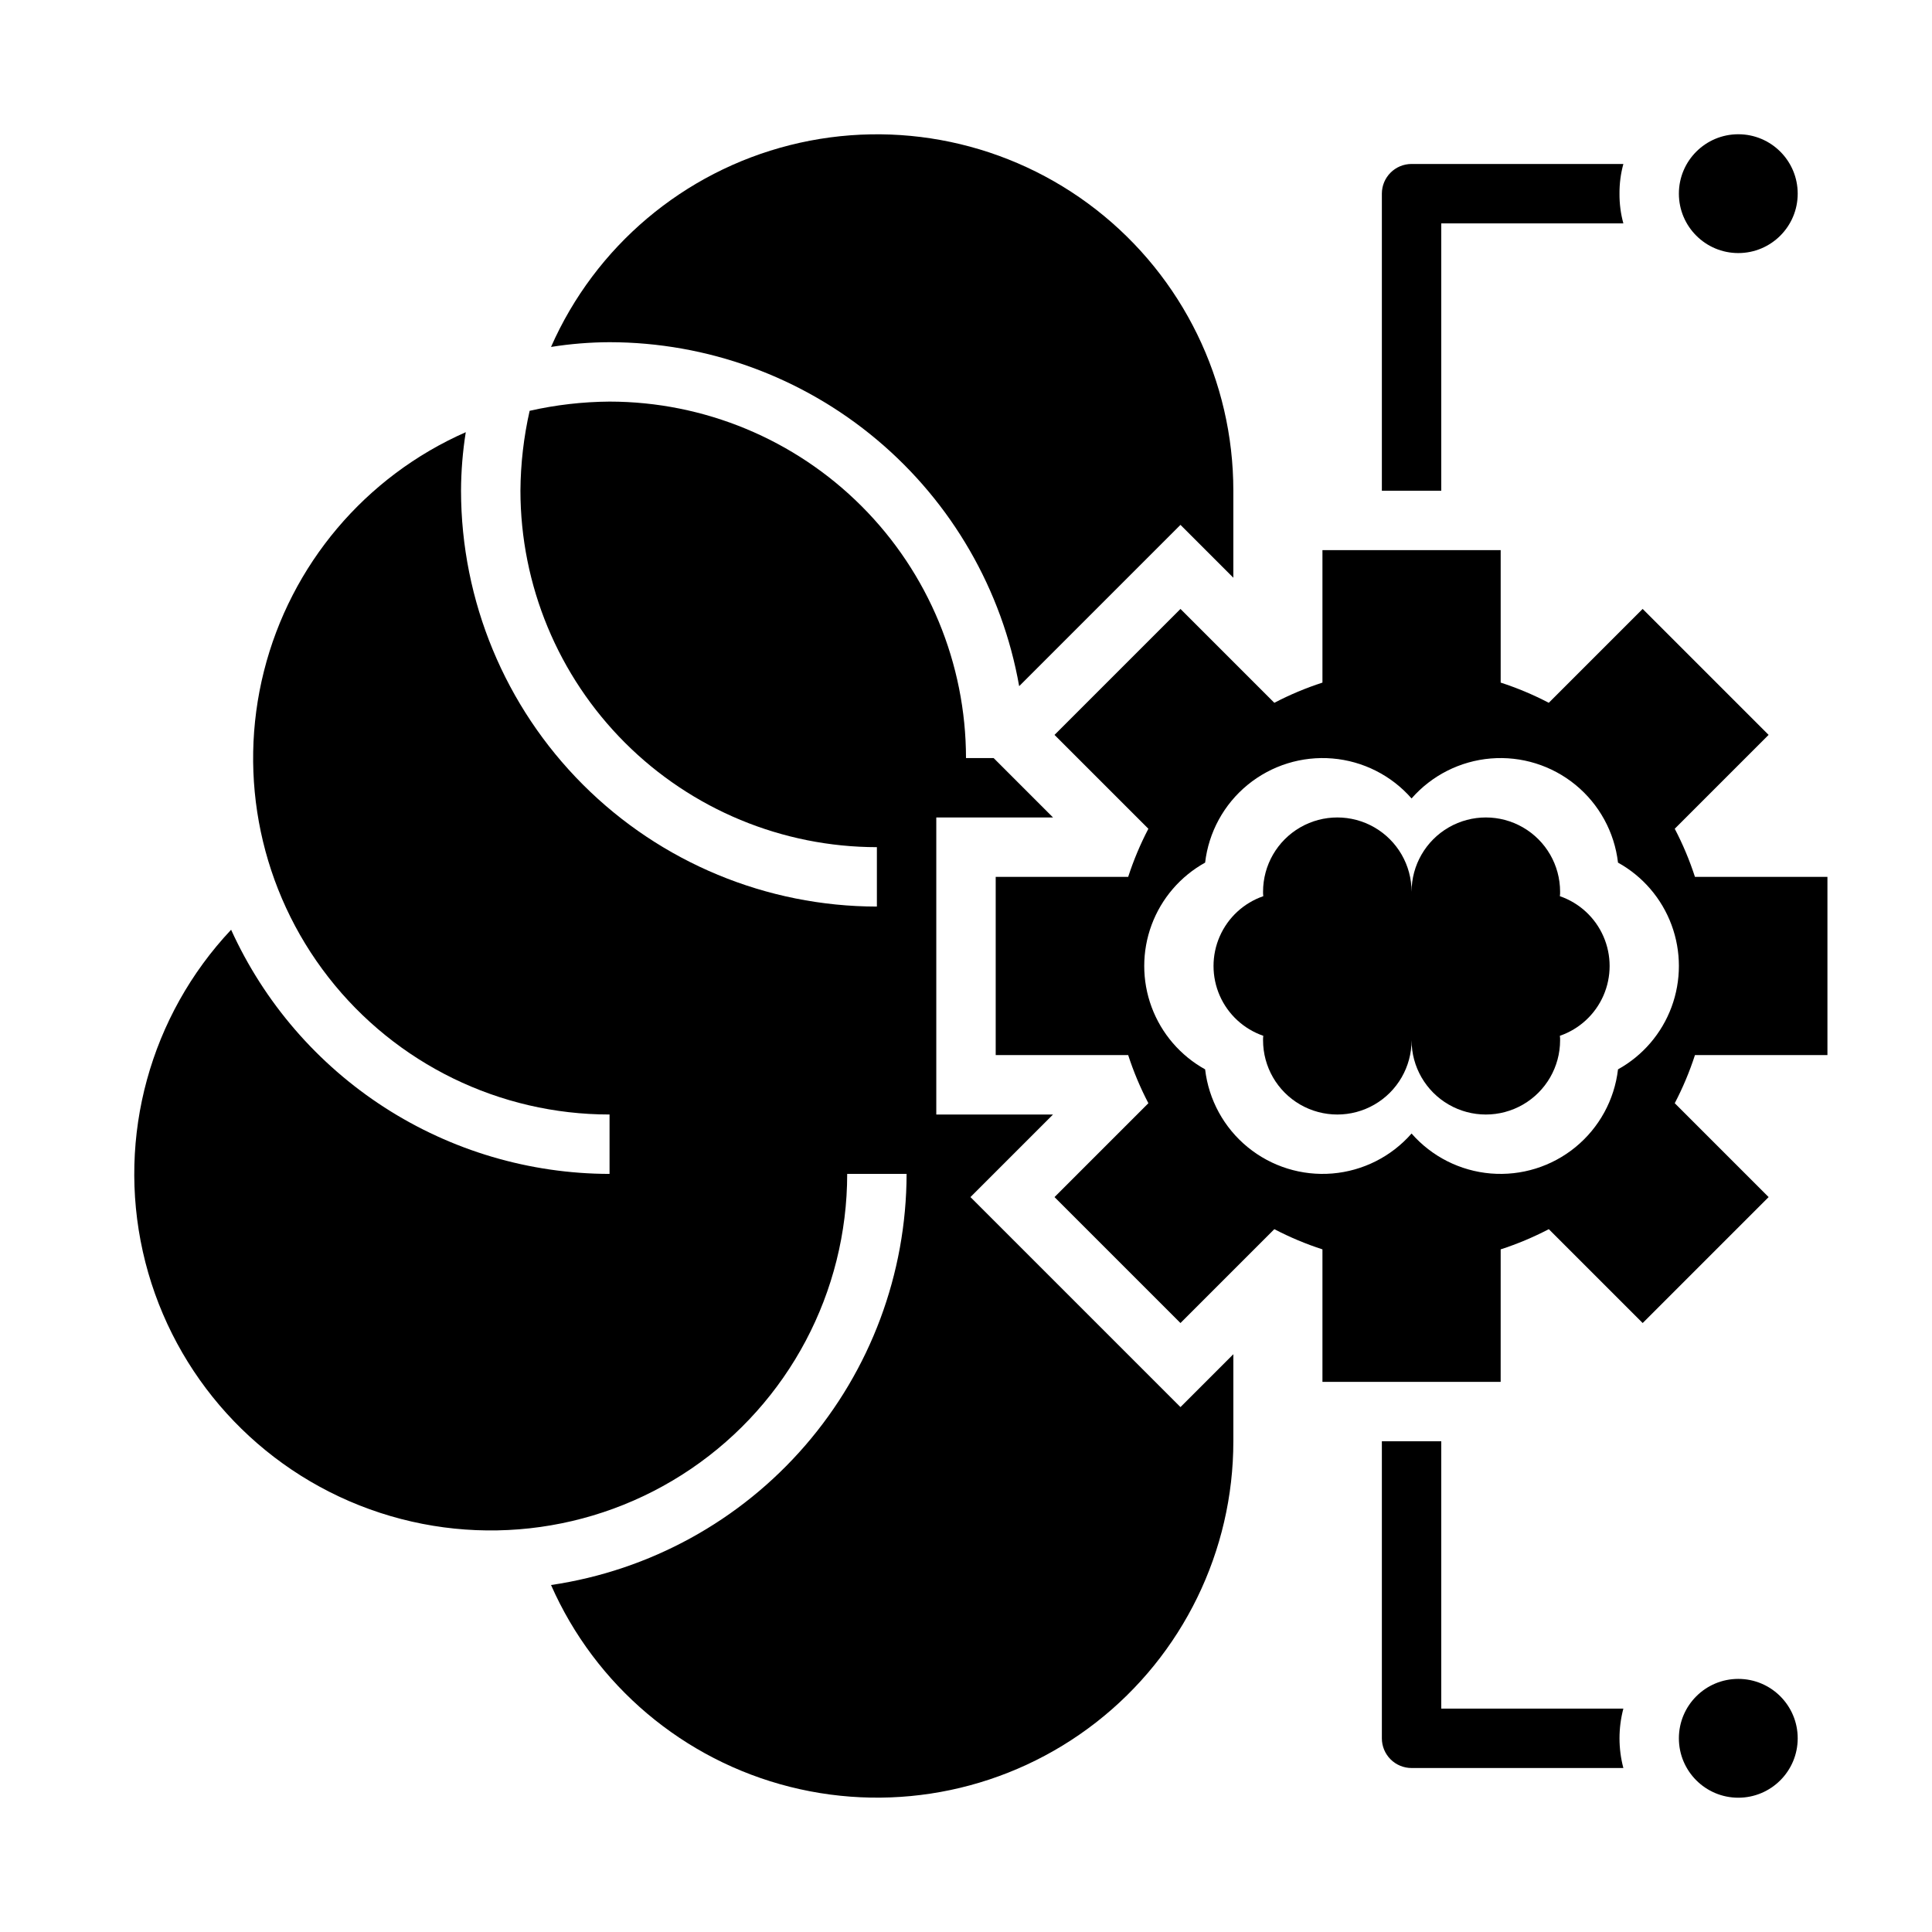
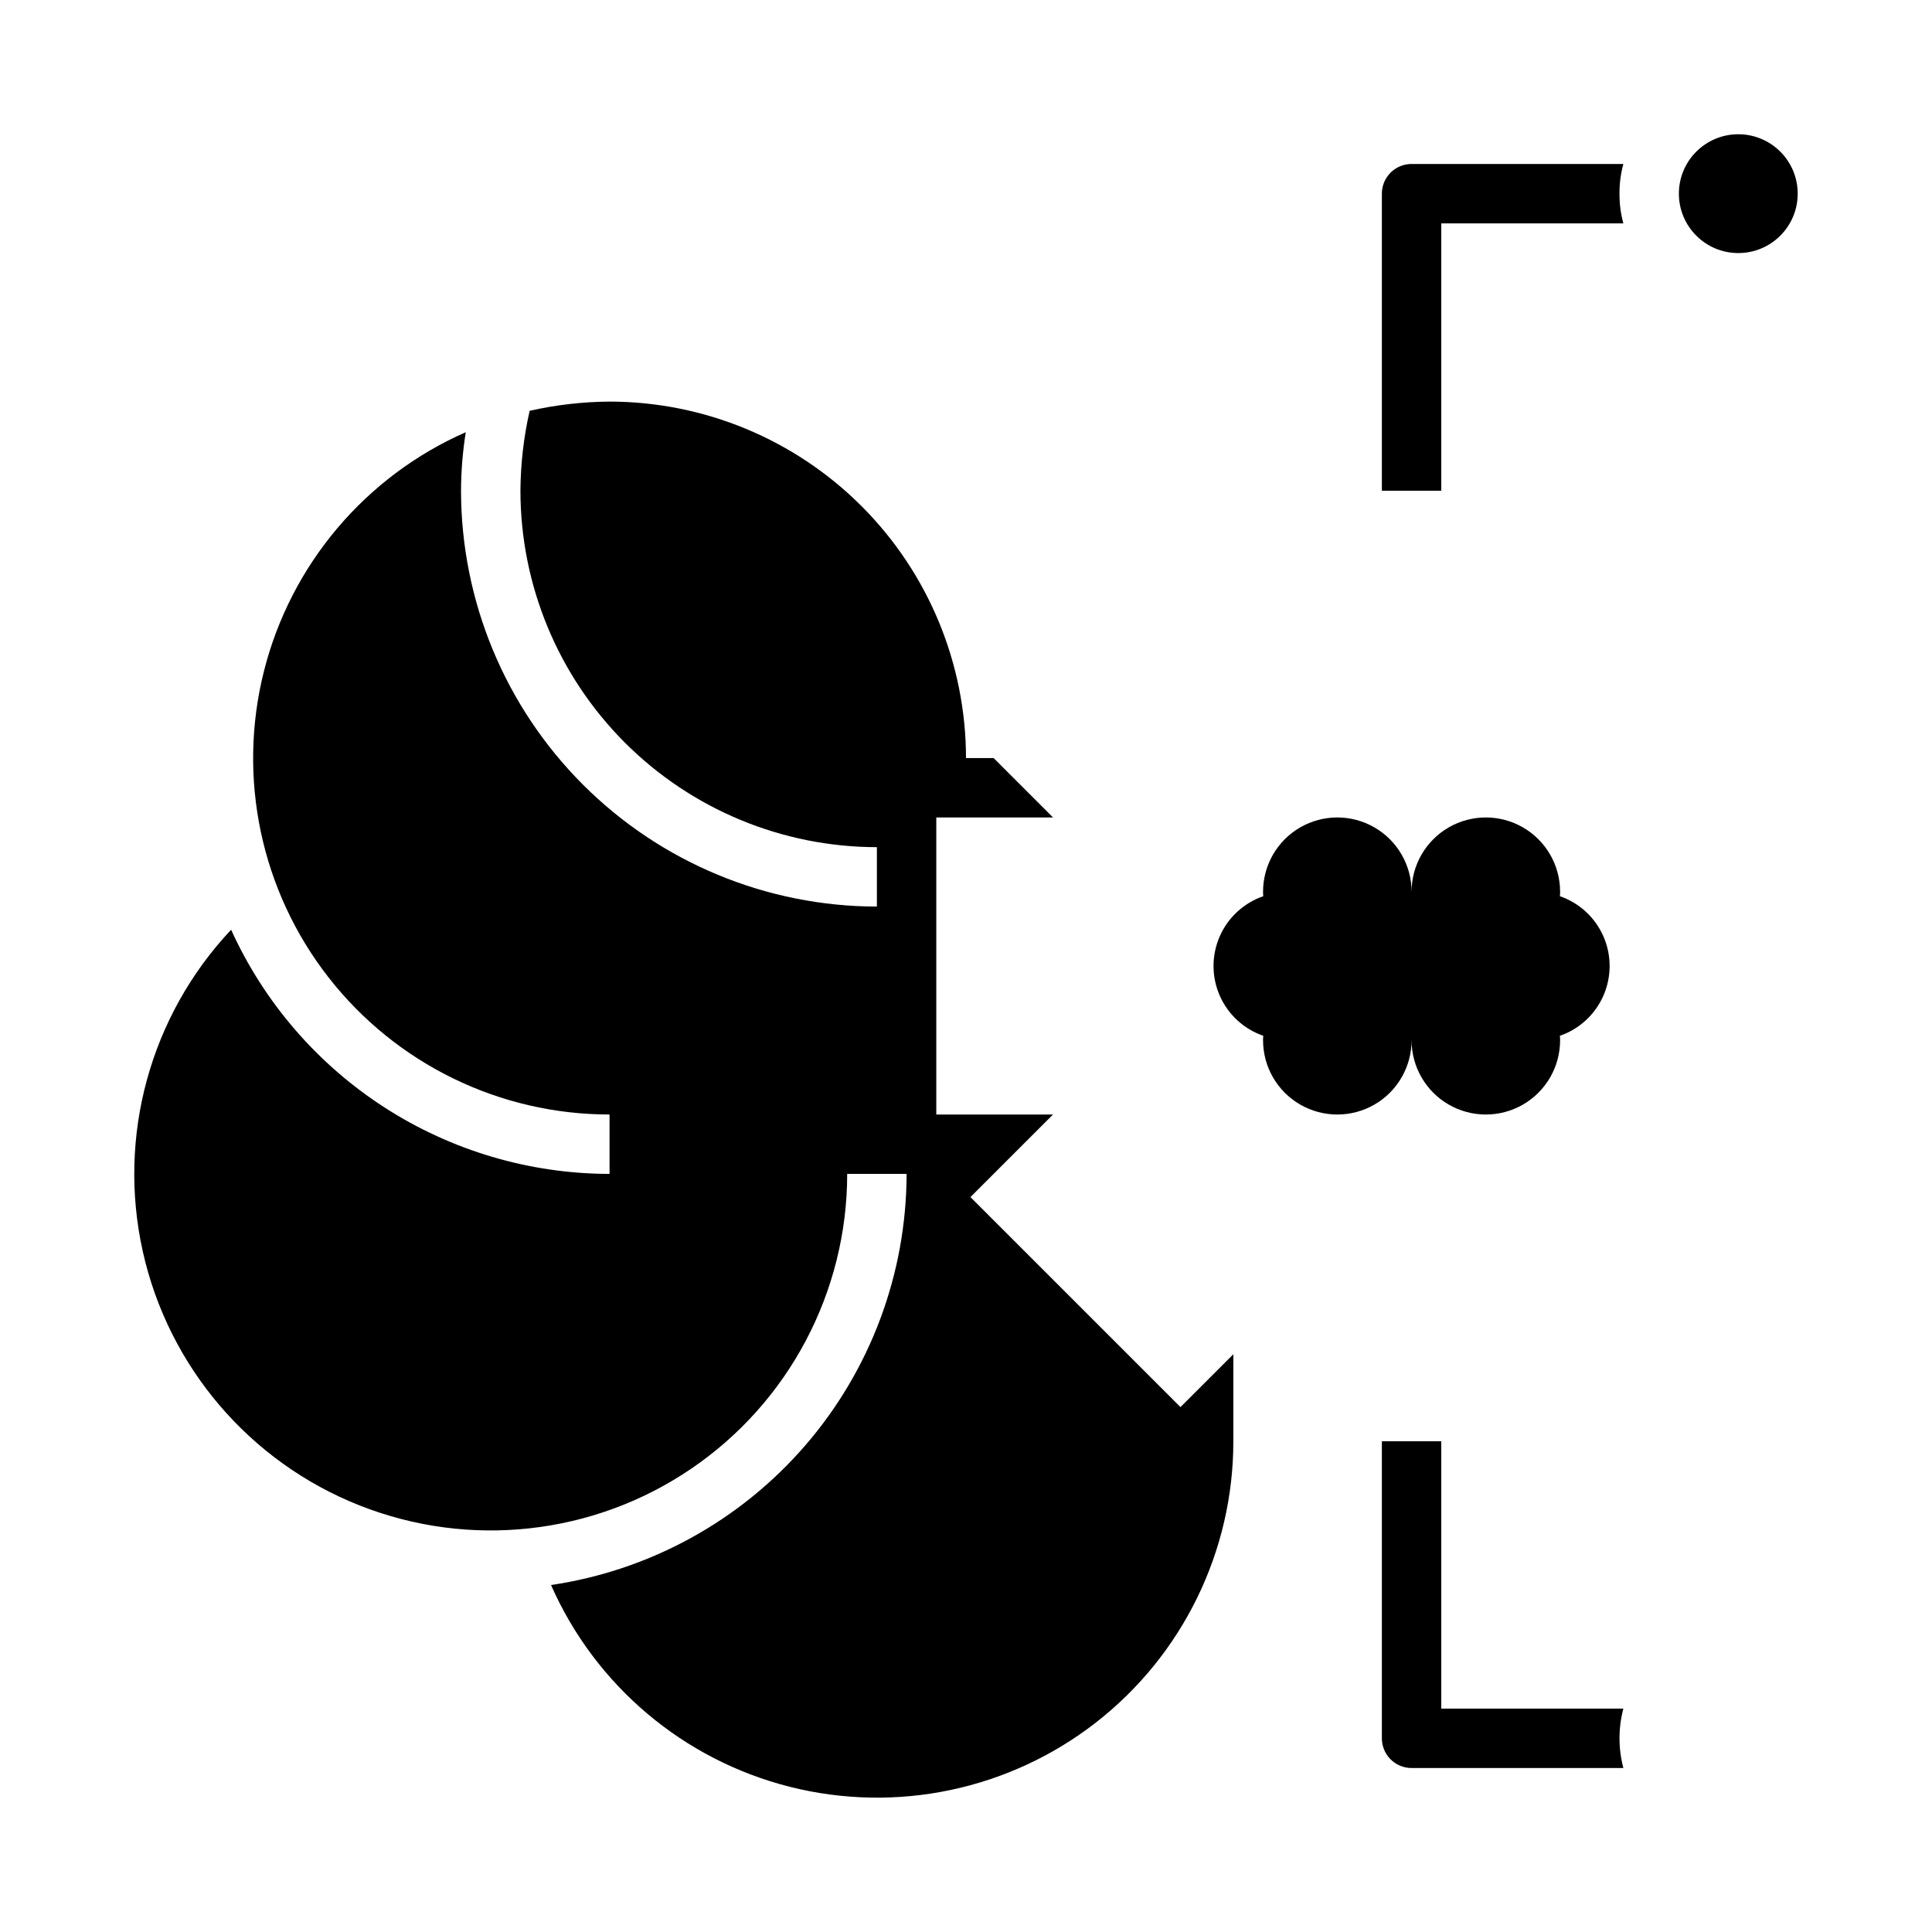
<svg xmlns="http://www.w3.org/2000/svg" fill="#000000" width="800px" height="800px" version="1.1" viewBox="144 144 512 512">
  <g>
    <path d="m401.18 461.24 21.883-21.883h-30.938v-78.723h30.938l-15.742-15.742h-7.32c-0.023-25.047-9.98-49.062-27.691-66.773-17.711-17.711-41.727-27.672-66.773-27.691-7.125 0.051-14.227 0.867-21.176 2.441-1.574 6.949-2.391 14.051-2.441 21.176 0.02 25.047 9.98 49.062 27.691 66.773 17.711 17.711 41.727 27.668 66.773 27.691v15.742c-29.219-0.031-57.234-11.652-77.895-32.312-20.66-20.66-32.281-48.676-32.312-77.895 0.02-5.195 0.441-10.379 1.258-15.508-26.641 11.734-46.375 35.105-53.488 63.336-7.113 28.227-0.809 58.156 17.09 81.117 17.898 22.957 45.387 36.379 74.5 36.367v15.742c-21.164-0.031-41.867-6.148-59.648-17.621-17.781-11.477-31.891-27.82-40.641-47.086-21.445 22.793-30.211 54.73-23.402 85.277s28.301 55.738 57.398 67.27c29.094 11.531 62.012 7.906 87.895-9.684 25.887-17.59 41.379-46.859 41.375-78.156h15.742c-0.043 26.441-9.578 51.984-26.875 71.98-17.293 19.996-41.195 33.117-67.352 36.969 11.734 26.641 35.105 46.379 63.332 53.488 28.23 7.113 58.16 0.809 81.121-17.09 22.957-17.898 36.375-45.387 36.367-74.5v-23.062l-14.012 14.012z" />
-     <path d="m414.09 325.84 42.746-42.746 14.012 14.012v-23.062c0.008-29.113-13.41-56.602-36.367-74.5-22.961-17.895-52.891-24.203-81.121-17.09-28.227 7.113-51.598 26.848-63.332 53.488 5.129-0.816 10.312-1.238 15.508-1.258 25.918 0.027 51 9.176 70.848 25.844 19.848 16.668 33.199 39.789 37.707 65.312z" />
-     <path d="m620.41 604.67c0 8.695-7.047 15.742-15.742 15.742s-15.746-7.047-15.746-15.742 7.051-15.746 15.746-15.746 15.742 7.051 15.742 15.746" />
    <path d="m620.41 195.32c0 8.695-7.047 15.746-15.742 15.746s-15.746-7.051-15.746-15.746c0-8.695 7.051-15.742 15.746-15.742s15.742 7.047 15.742 15.742" />
    <path d="m525.95 203.2h48.258c-0.703-2.566-1.047-5.215-1.023-7.875-0.023-2.656 0.32-5.305 1.023-7.871h-56.129c-4.348 0-7.871 3.523-7.871 7.871v78.723h15.742z" />
    <path d="m525.95 596.8v-70.852h-15.742v78.723c0 2.086 0.828 4.09 2.305 5.566 1.477 1.477 3.481 2.305 5.566 2.305h56.129c-1.363-5.16-1.363-10.586 0-15.742z" />
    <path d="m557.38 381.5c0.055-0.391 0.074-0.785 0.062-1.18 0-7.031-3.75-13.531-9.84-17.047-6.086-3.516-13.59-3.516-19.68 0-6.09 3.516-9.84 10.016-9.84 17.047 0-7.031-3.75-13.531-9.84-17.047-6.09-3.516-13.59-3.516-19.68 0-6.09 3.516-9.84 10.016-9.84 17.047-0.012 0.395 0.012 0.789 0.062 1.18-5.164 1.781-9.348 5.641-11.543 10.648-2.191 5.004-2.191 10.695 0 15.703 2.195 5.004 6.379 8.863 11.543 10.645-0.051 0.395-0.074 0.789-0.062 1.184 0 7.031 3.75 13.527 9.84 17.043s13.59 3.516 19.68 0c6.09-3.516 9.84-10.012 9.84-17.043 0 7.031 3.75 13.527 9.84 17.043 6.09 3.516 13.594 3.516 19.68 0 6.09-3.516 9.84-10.012 9.84-17.043 0.012-0.395-0.008-0.789-0.062-1.184 5.164-1.781 9.352-5.641 11.543-10.645 2.191-5.008 2.191-10.699 0-15.703-2.191-5.008-6.379-8.867-11.543-10.648z" />
-     <path d="m593.18 376.38c-1.426-4.394-3.215-8.66-5.356-12.754l24.875-24.875-33.379-33.379-24.875 24.875 0.004 0.004c-4.094-2.141-8.359-3.93-12.754-5.356v-35.109h-47.234v35.109c-4.391 1.426-8.656 3.215-12.75 5.356l-24.875-24.875-33.379 33.379 24.875 24.875v-0.004c-2.137 4.094-3.93 8.359-5.352 12.754h-35.109v47.23h35.109c1.422 4.394 3.215 8.66 5.352 12.754l-24.875 24.875 33.379 33.379 24.875-24.875c4.094 2.137 8.359 3.926 12.75 5.352v35.109h47.23l0.004-35.109c4.394-1.426 8.66-3.215 12.754-5.352l24.875 24.875 33.379-33.379-24.875-24.875h-0.004c2.141-4.094 3.93-8.359 5.356-12.754h35.109v-47.23zm-20.387 51.012h-0.004c-0.941 8.074-4.988 15.469-11.281 20.617-6.293 5.152-14.344 7.652-22.445 6.977-8.105-0.676-15.629-4.473-20.984-10.59-5.356 6.117-12.879 9.914-20.98 10.59-8.105 0.676-16.152-1.824-22.449-6.977-6.293-5.148-10.336-12.543-11.281-20.617-6.547-3.633-11.582-9.488-14.184-16.512-2.602-7.023-2.602-14.746 0-21.77 2.602-7.019 7.637-12.879 14.184-16.508 0.945-8.078 4.988-15.473 11.281-20.621 6.297-5.148 14.344-7.652 22.449-6.977 8.102 0.676 15.625 4.473 20.98 10.594 5.356-6.121 12.879-9.918 20.984-10.594 8.102-0.676 16.152 1.828 22.445 6.977 6.293 5.148 10.34 12.543 11.281 20.621 6.551 3.629 11.582 9.488 14.184 16.508 2.602 7.023 2.602 14.746 0 21.77-2.602 7.023-7.633 12.879-14.184 16.512z" />
  </g>
</svg>